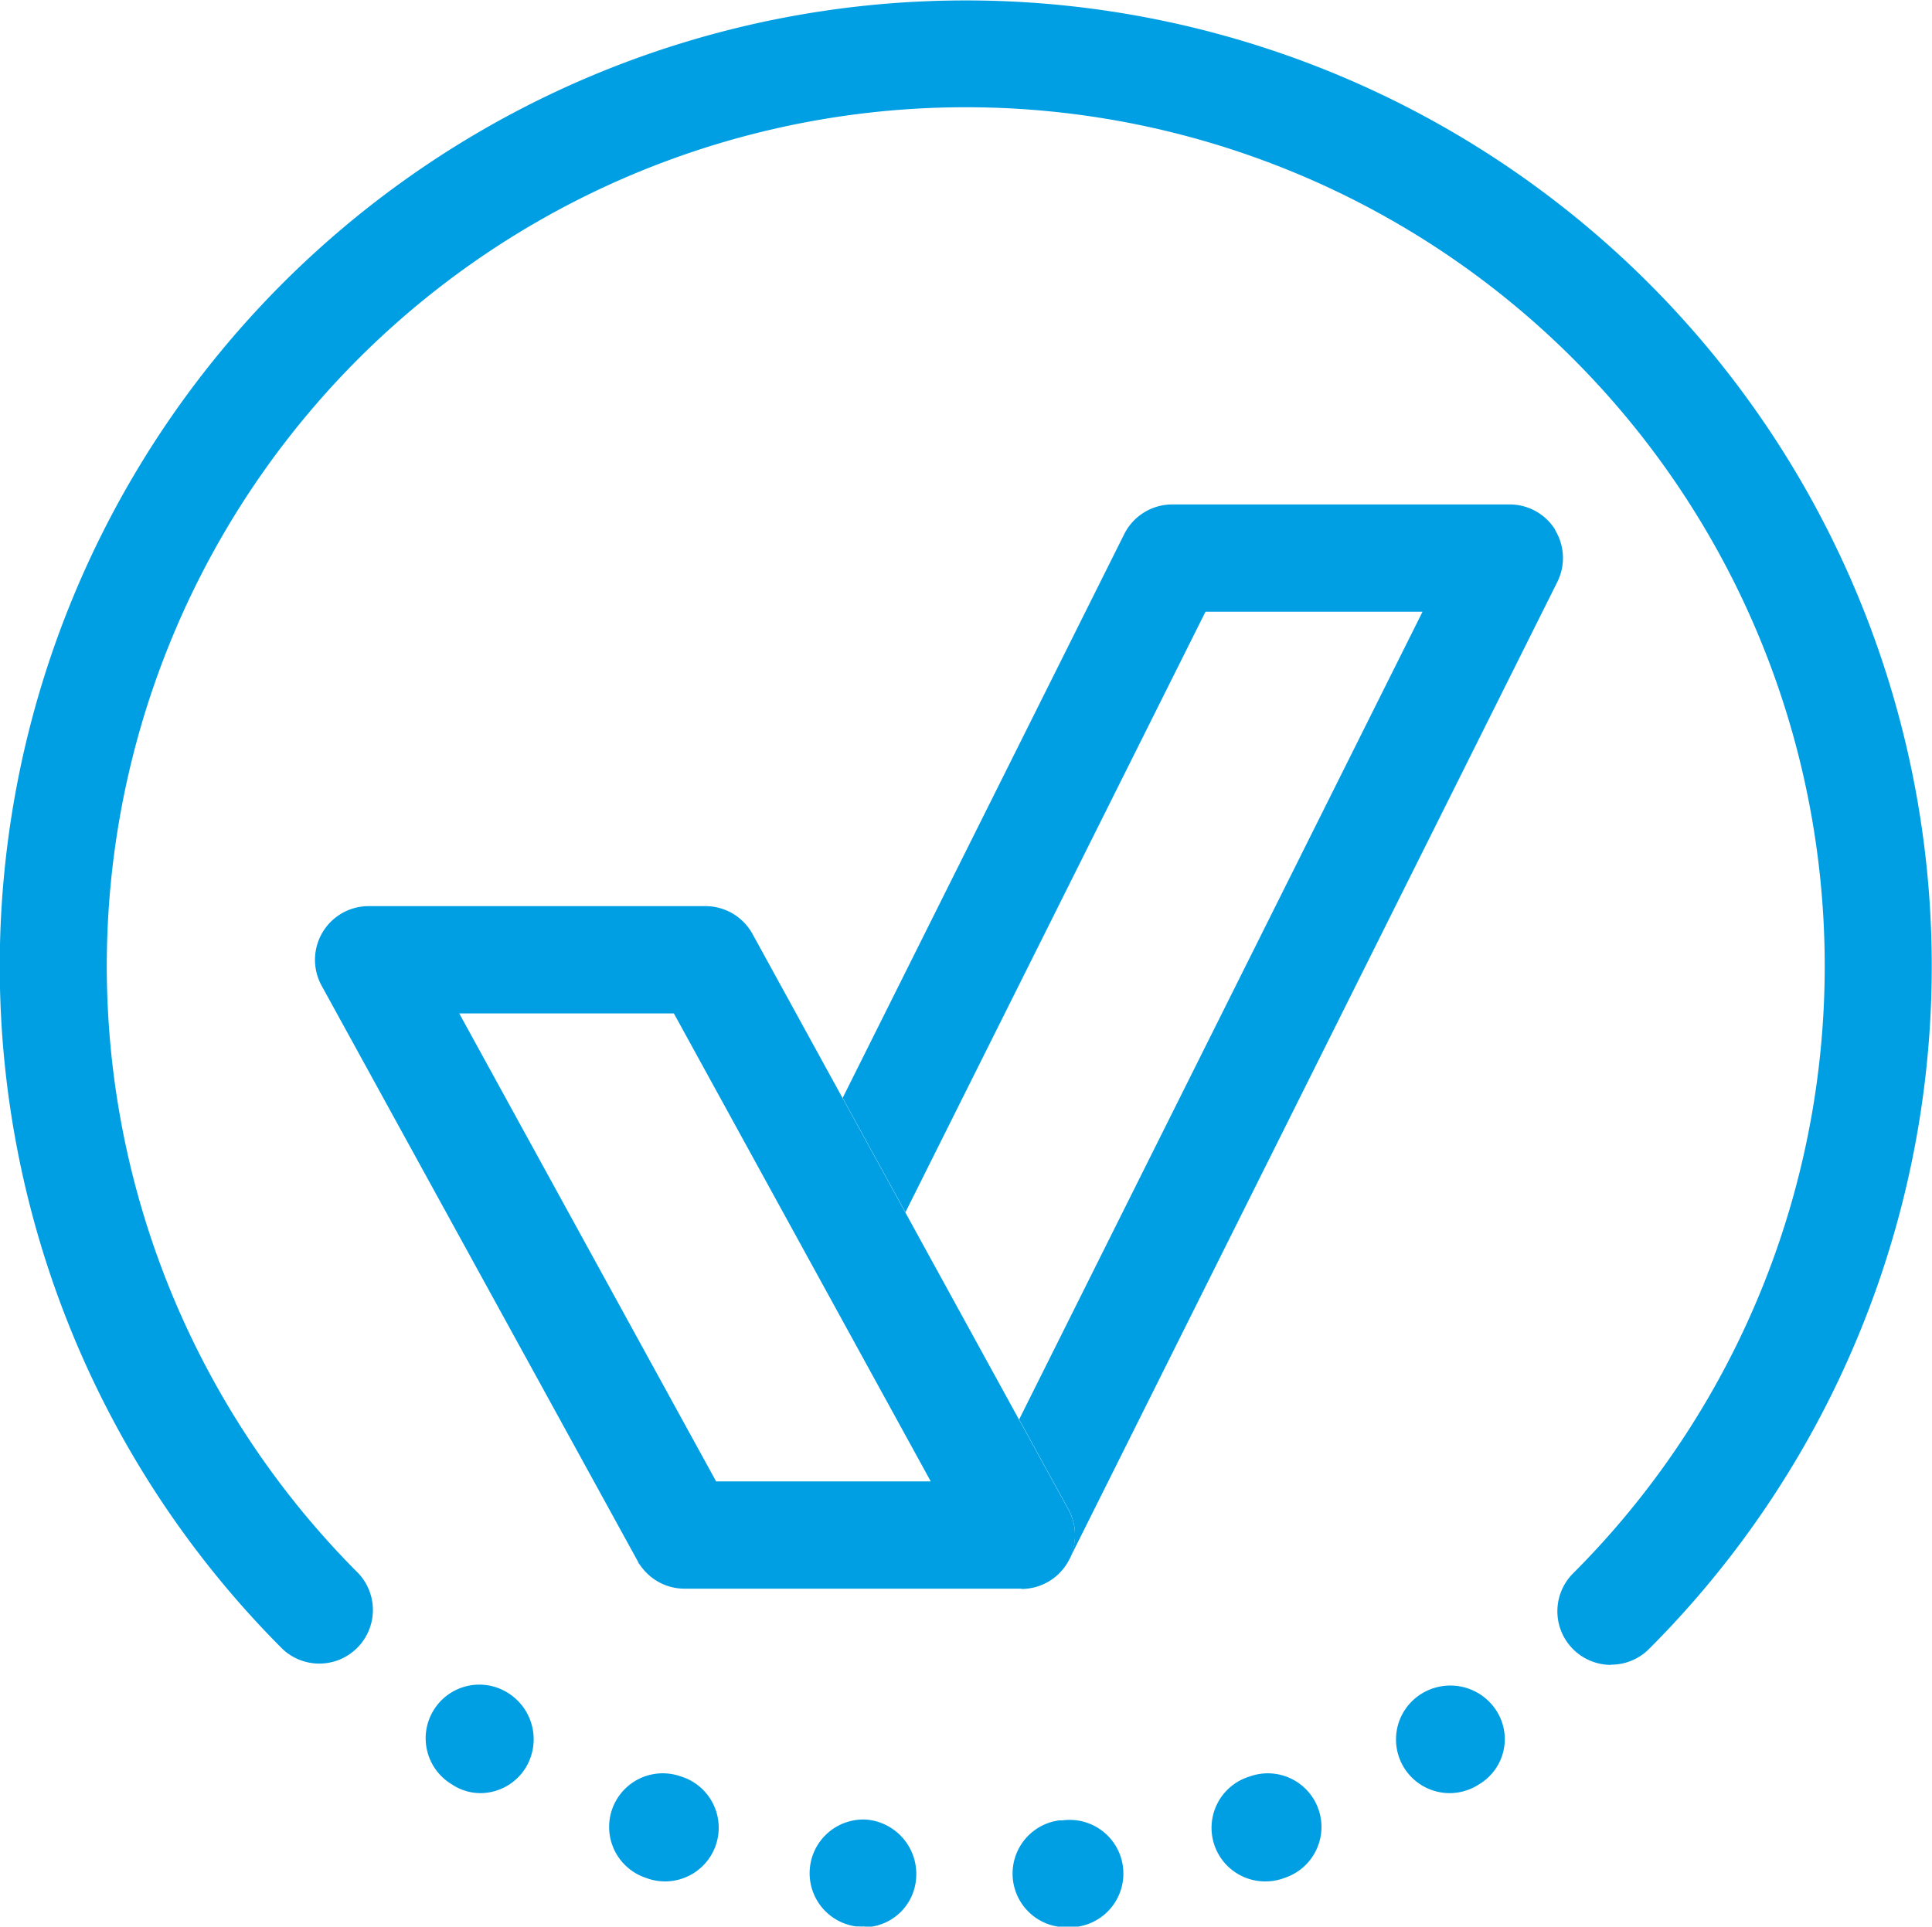
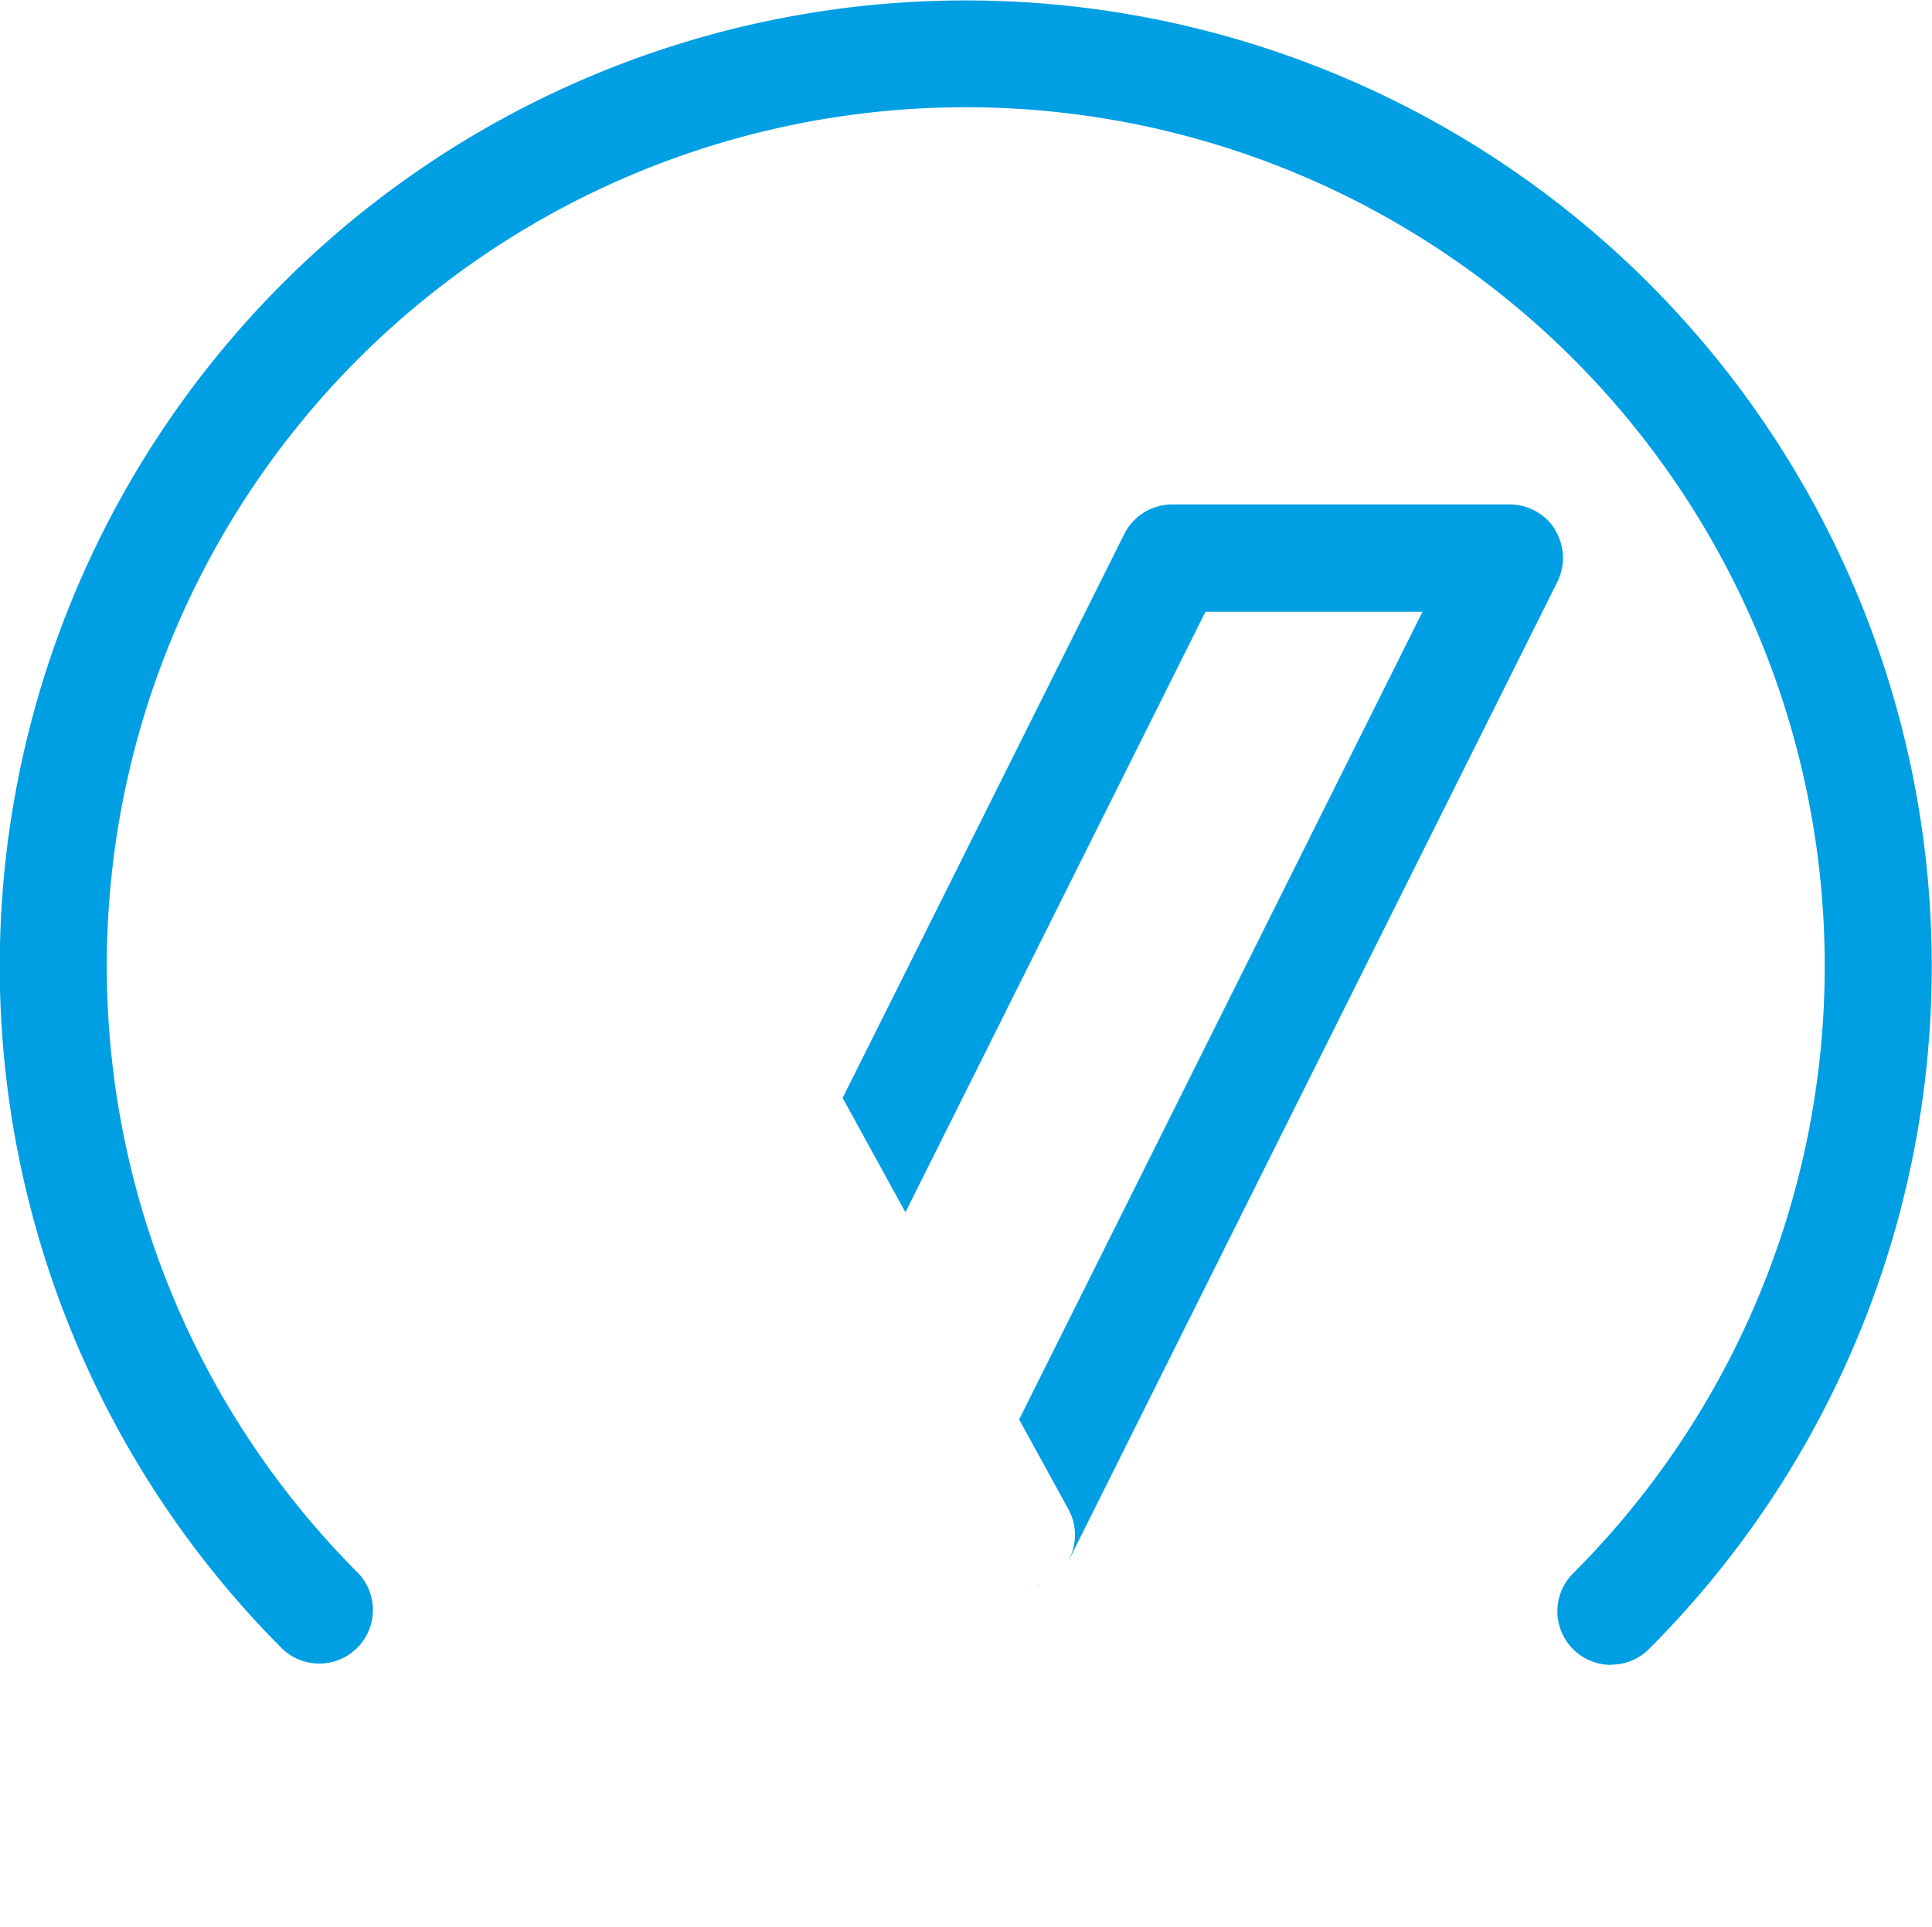
<svg xmlns="http://www.w3.org/2000/svg" id="Livello_1" data-name="Livello 1" viewBox="0 0 200 199.48">
  <defs>
    <style>.cls-1{fill:none;}.cls-2{clip-path:url(#clip-path);}.cls-3{fill:#009fe3;}</style>
    <clipPath id="clip-path" transform="translate(0 -0.26)">
      <rect class="cls-1" y="0.26" width="200" height="199.48" />
    </clipPath>
  </defs>
  <g class="cls-2">
-     <path class="cls-3" d="M49.75,185.92a5.34,5.34,0,0,1-2.87-.84l-.22-.14a5.55,5.55,0,0,1,5.92-9.4,5.66,5.66,0,0,1,1.85,7.73,5.53,5.53,0,0,1-4.68,2.65m100.37,0a5.56,5.56,0,0,1-3-10.27,5.67,5.67,0,0,1,7.76,1.69,5.44,5.44,0,0,1-1.63,7.58l-.24.15a5.58,5.58,0,0,1-2.94.85m-81.21,9.14a5.64,5.64,0,0,1-1.84-.31l-.19-.07a5.55,5.55,0,1,1,3.56-10.52l.31.1a5.56,5.56,0,0,1-1.84,10.8m62.14,0a5.55,5.55,0,0,1-1.86-10.79l.27-.09a5.55,5.55,0,1,1,3.67,10.48l-.22.08a5.56,5.56,0,0,1-1.86.32m-41.51,4.66a4.08,4.08,0,0,1-.61,0l-.26,0a5.56,5.56,0,0,1,1.21-11.05,5.65,5.65,0,0,1,5,6.14,5.45,5.45,0,0,1-5.38,5m20.87,0a5.56,5.56,0,0,1-.68-11.07l.34,0a5.56,5.56,0,1,1,1.21,11.05h-.17a4.2,4.2,0,0,1-.7.05" transform="translate(0 -0.26)" />
    <path class="cls-3" d="M166.78,172.64a5.55,5.55,0,0,1-3.93-9.48,88.92,88.92,0,1,0-125.75,0A5.55,5.55,0,0,1,29.25,171a100,100,0,1,1,141.45,0,5.53,5.53,0,0,1-3.92,1.62" transform="translate(0 -0.26)" />
-     <path class="cls-3" d="M74.13,153.64H96.35L69.76,105.19H47.54Zm31.6,11.11H70.84A5.55,5.55,0,0,1,66,161.87L33.29,102.31a5.56,5.56,0,0,1,4.87-8.23H73.05A5.56,5.56,0,0,1,77.92,97l32.68,59.56a5.55,5.55,0,0,1-4.87,8.22" transform="translate(0 -0.26)" />
-     <path class="cls-3" d="M70.84,164.75a5.68,5.68,0,0,1-1.44-.19,5.68,5.68,0,0,0,1.44.19" transform="translate(0 -0.26)" />
    <path class="cls-3" d="M66.94,163.14a5.89,5.89,0,0,0,.68.53,5.14,5.14,0,0,1-.68-.53" transform="translate(0 -0.26)" />
    <path class="cls-3" d="M69,164.38a6.82,6.82,0,0,1-.88-.37,6.82,6.82,0,0,0,.88.37" transform="translate(0 -0.26)" />
-     <path class="cls-3" d="M66.05,162c0,.05,0,.1.07.14a5.66,5.66,0,0,0,.43.54,7,7,0,0,1-.5-.68" transform="translate(0 -0.26)" />
    <path class="cls-3" d="M107.68,164.36c-.16,0-.3.14-.46.18a4.37,4.37,0,0,0,.46-.18" transform="translate(0 -0.26)" />
    <path class="cls-3" d="M161,55.12a5.54,5.54,0,0,0-4.72-2.63h-34.9a5.56,5.56,0,0,0-5,3.07L87.23,113.94l6.5,11.84L124.79,63.6h22.47L105.5,147.23l5.1,9.3a5.51,5.51,0,0,1,0,5.31.76.76,0,0,0,.11-.16L161.21,60.52a5.55,5.55,0,0,0-.24-5.4" transform="translate(0 -0.26)" />
    <path class="cls-3" d="M109.71,163.05a6.4,6.4,0,0,0,.4-.51,6.4,6.4,0,0,1-.4.51" transform="translate(0 -0.26)" />
-     <path class="cls-3" d="M109,163.6a5.32,5.32,0,0,1-.47.36,5.32,5.32,0,0,0,.47-.36" transform="translate(0 -0.26)" />
  </g>
</svg>